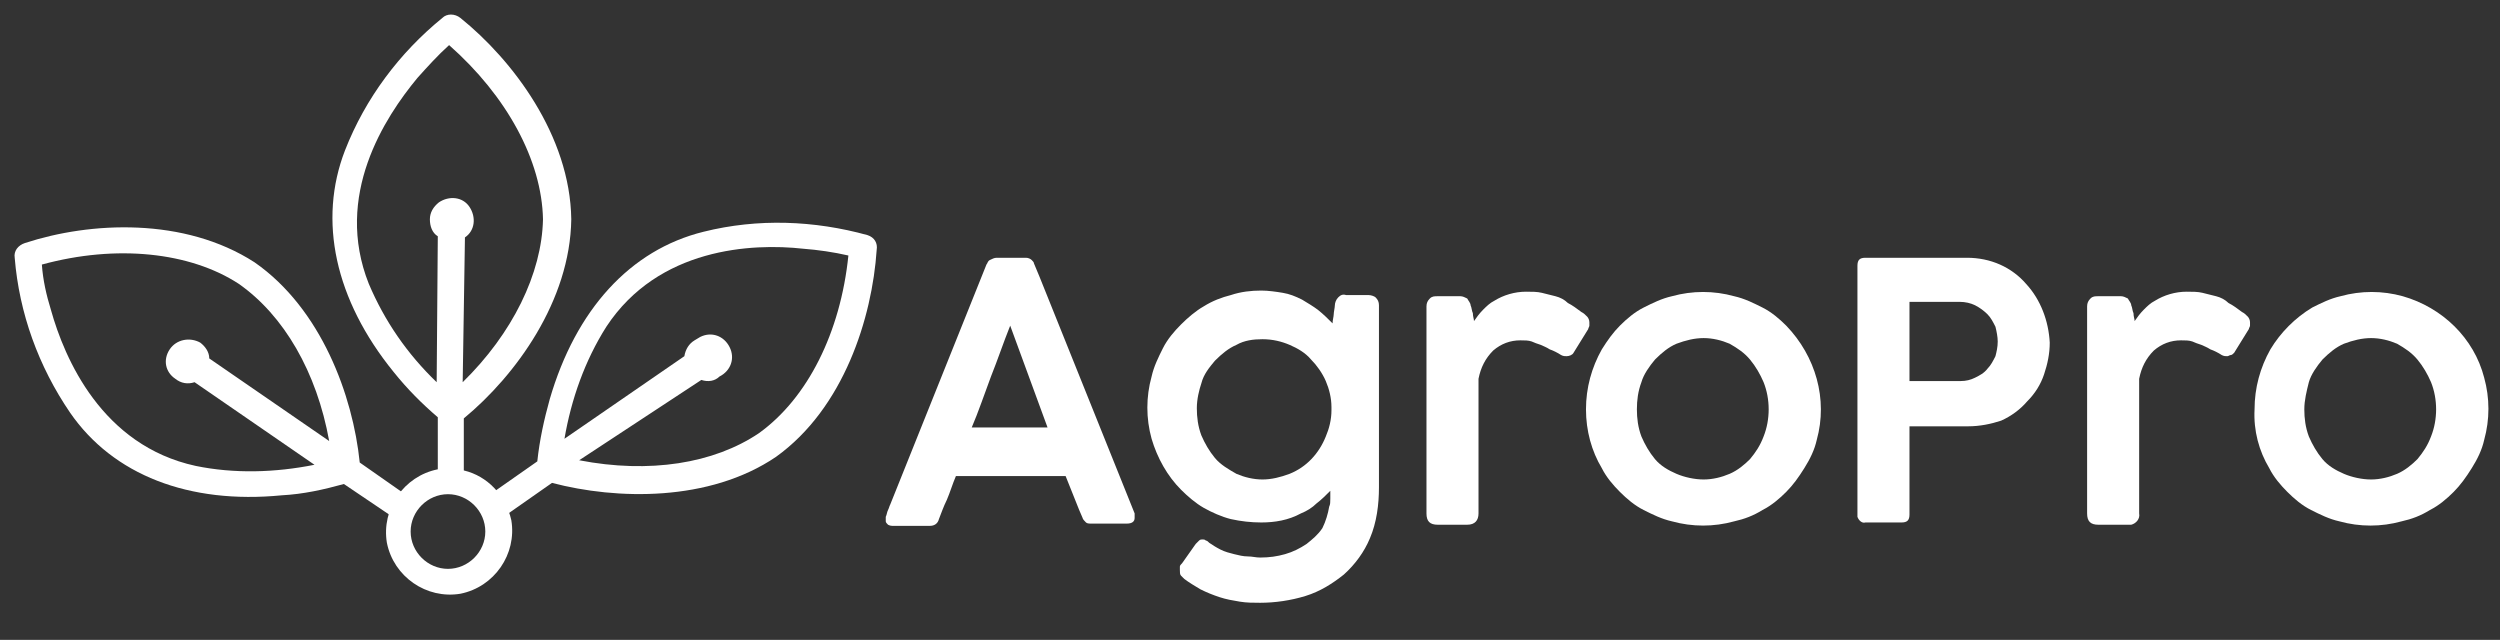
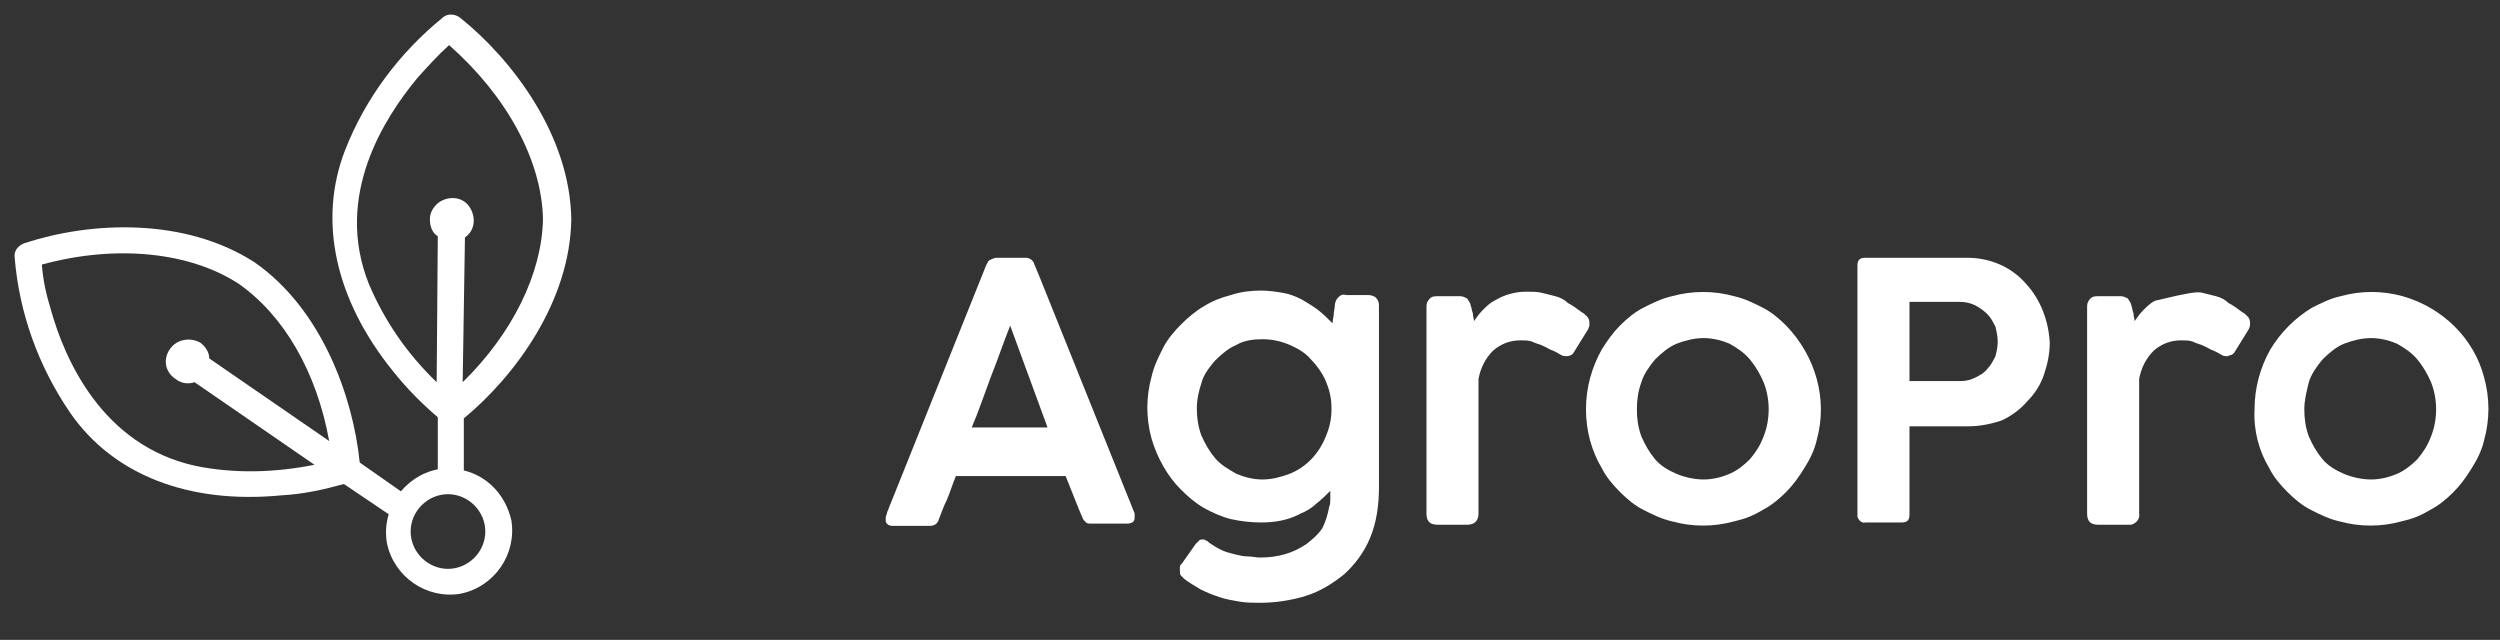
<svg xmlns="http://www.w3.org/2000/svg" width="168" height="43" viewBox="0 0 168 43" fill="none">
  <rect x="0" y="0" width="168" height="43" fill="#333333" stroke="none" />
  <g clip-path="url(#clip0_457_26703)">
    <path d="M26.91 33.59L27.214 33.209L24.174 31.081C23.718 26.596 21.589 20.742 17.104 17.626C12.391 14.585 6.081 14.889 1.672 16.333C1.216 16.485 0.912 16.866 0.988 17.322C1.292 21.047 2.585 24.619 4.713 27.736C7.602 31.917 12.695 33.894 18.928 33.285C20.373 33.209 21.741 32.905 23.11 32.525L26.15 34.578L26.302 34.35L26.91 33.59ZM11.403 23.479C10.947 24.163 11.099 25 11.783 25.456C12.163 25.76 12.619 25.836 13.075 25.684L21.133 31.233C18.472 31.765 15.736 31.841 13.151 31.309C6.842 29.941 4.333 24.087 3.421 20.819C3.117 19.83 2.889 18.842 2.813 17.778C7.83 16.409 12.771 16.942 16.04 19.07C19.081 21.199 21.285 25 22.121 29.637L14.063 24.087C14.063 23.631 13.759 23.251 13.455 23.023C12.771 22.643 11.859 22.795 11.403 23.479Z" fill="white" />
-     <path d="M58.304 15.802C54.732 14.813 50.931 14.661 47.282 15.573C42.341 16.79 38.692 20.819 36.943 26.824C36.563 28.192 36.259 29.561 36.107 31.005L33.066 33.134L33.218 33.362L33.751 34.198L34.055 34.578L37.095 32.45C41.428 33.59 47.662 33.742 52.147 30.701C56.708 27.432 58.608 21.351 58.913 16.79C58.989 16.334 58.761 15.954 58.304 15.802ZM47.13 25.532C47.586 25.684 48.042 25.608 48.346 25.304C49.106 24.924 49.41 24.087 49.03 23.327C48.65 22.567 47.814 22.263 47.054 22.643C46.902 22.719 46.826 22.795 46.674 22.871C46.294 23.099 46.066 23.479 45.989 23.936L37.932 29.485C38.388 26.824 39.3 24.24 40.744 21.959C44.241 16.638 50.551 16.334 53.971 16.714C54.96 16.79 56.024 16.942 57.012 17.17C56.48 22.339 54.276 26.748 51.007 29.105C47.966 31.157 43.633 31.841 38.92 30.929L47.13 25.532Z" fill="white" />
    <path d="M31.168 31.613V28.116C34.665 25.228 38.314 20.211 38.39 14.737C38.314 9.112 34.437 4.019 30.94 1.206C30.56 0.902 30.028 0.902 29.724 1.206C26.835 3.563 24.555 6.603 23.186 10.1C21.362 14.813 22.502 20.135 26.455 25C27.367 26.14 28.356 27.128 29.42 28.041V31.537C27.139 31.993 25.619 34.198 25.999 36.478C26.455 38.759 28.66 40.279 30.94 39.899C33.221 39.443 34.741 37.239 34.361 34.958C33.981 33.286 32.765 31.993 31.168 31.613ZM31.244 15.954C31.928 15.498 32.005 14.585 31.548 13.901C31.092 13.217 30.18 13.141 29.496 13.597C29.116 13.901 28.888 14.281 28.888 14.737C28.888 15.193 29.04 15.649 29.42 15.878L29.344 25.684C27.367 23.784 25.847 21.579 24.783 19.07C22.426 13.141 25.847 7.896 28.052 5.235C28.736 4.475 29.42 3.715 30.18 3.031C34.057 6.451 36.413 10.784 36.489 14.737C36.413 18.386 34.437 22.415 31.092 25.684L31.244 15.954ZM30.104 38.227C28.736 38.227 27.595 37.087 27.595 35.718C27.595 34.35 28.736 33.21 30.104 33.21C31.472 33.21 32.613 34.35 32.613 35.718C32.613 37.087 31.472 38.227 30.104 38.227Z" fill="white" />
    <path d="M59.523 34.73C59.599 34.578 59.599 34.426 59.675 34.274C59.752 34.122 59.752 34.046 59.828 33.894L66.289 17.778C66.365 17.702 66.365 17.55 66.517 17.474C66.669 17.398 66.821 17.322 66.973 17.322H68.95C69.102 17.322 69.254 17.398 69.33 17.474C69.406 17.55 69.482 17.626 69.482 17.702L69.862 18.614L76.247 34.502C76.247 34.578 76.247 34.578 76.247 34.654C76.247 34.73 76.247 34.73 76.247 34.806C76.247 35.034 76.095 35.186 75.715 35.186H73.359C73.207 35.186 73.055 35.186 72.979 35.11C72.903 35.034 72.751 34.882 72.751 34.806L72.522 34.274C72.371 33.894 72.219 33.514 72.066 33.133C71.914 32.754 71.762 32.373 71.61 31.993H64.237C64.008 32.525 63.856 33.057 63.628 33.59C63.4 34.046 63.248 34.502 63.096 34.882C63.02 35.186 62.792 35.338 62.488 35.338H60.056C59.904 35.338 59.828 35.338 59.675 35.262C59.599 35.186 59.523 35.11 59.523 35.034C59.523 34.806 59.523 34.73 59.523 34.73ZM67.885 21.883C67.429 23.023 67.049 24.163 66.593 25.304C66.137 26.52 65.757 27.66 65.301 28.724H70.394L67.885 21.883Z" fill="white" />
    <path d="M89.322 34.046C89.397 33.894 89.397 33.742 89.397 33.514C89.397 33.362 89.397 33.134 89.397 32.982C89.093 33.286 88.789 33.59 88.485 33.818C88.181 34.122 87.801 34.35 87.421 34.502C86.585 34.958 85.673 35.11 84.76 35.11C84.076 35.11 83.392 35.034 82.708 34.882C82.1 34.73 81.416 34.426 80.883 34.122C80.351 33.818 79.819 33.362 79.363 32.906C78.451 31.993 77.767 30.777 77.387 29.485C77.007 28.116 77.007 26.672 77.387 25.304C77.539 24.62 77.843 24.011 78.147 23.403C78.451 22.795 78.907 22.263 79.363 21.807C79.819 21.351 80.351 20.895 80.883 20.591C81.492 20.21 82.1 19.983 82.708 19.83C83.392 19.602 84.076 19.526 84.76 19.526C85.216 19.526 85.749 19.602 86.205 19.678C86.661 19.754 87.041 19.907 87.497 20.134C87.877 20.363 88.257 20.591 88.561 20.819C88.941 21.123 89.246 21.427 89.549 21.731C89.549 21.503 89.626 21.275 89.626 21.123C89.626 20.971 89.702 20.667 89.702 20.515C89.702 20.363 89.778 20.134 89.93 19.983C90.082 19.83 90.234 19.754 90.462 19.83H91.222H91.982C92.134 19.83 92.362 19.907 92.438 19.983C92.59 20.134 92.666 20.287 92.666 20.515V32.754C92.666 33.894 92.514 35.11 92.058 36.174C91.678 37.087 91.07 37.923 90.31 38.607C89.549 39.215 88.713 39.747 87.725 40.051C86.737 40.355 85.673 40.507 84.684 40.507C84.228 40.507 83.772 40.507 83.316 40.431C82.86 40.355 82.404 40.279 81.948 40.127C81.492 39.975 81.112 39.823 80.655 39.595C80.275 39.367 79.895 39.139 79.591 38.911C79.515 38.835 79.439 38.759 79.363 38.683C79.287 38.607 79.287 38.455 79.287 38.303C79.287 38.227 79.287 38.151 79.287 38.075C79.287 37.999 79.363 37.923 79.439 37.847L80.351 36.554C80.427 36.478 80.503 36.402 80.579 36.326C80.655 36.25 80.731 36.25 80.807 36.25C80.883 36.25 80.96 36.25 81.035 36.326C81.112 36.326 81.188 36.402 81.264 36.478C81.492 36.63 81.72 36.782 82.024 36.934C82.328 37.087 82.632 37.163 82.936 37.239C83.24 37.315 83.544 37.391 83.848 37.391C84.152 37.391 84.38 37.467 84.684 37.467C85.293 37.467 85.825 37.391 86.357 37.239C86.889 37.087 87.345 36.858 87.801 36.554C88.181 36.25 88.561 35.946 88.865 35.49C89.093 35.034 89.246 34.502 89.322 34.046ZM80.427 27.432C80.427 28.04 80.503 28.648 80.731 29.257C80.96 29.789 81.264 30.321 81.644 30.777C82.024 31.233 82.556 31.537 83.088 31.841C83.62 32.069 84.228 32.221 84.836 32.221C85.445 32.221 86.053 32.069 86.661 31.841C87.801 31.385 88.637 30.473 89.093 29.333C89.322 28.801 89.474 28.192 89.474 27.584V27.356C89.474 26.748 89.322 26.14 89.093 25.608C88.865 25.076 88.485 24.544 88.105 24.163C87.725 23.707 87.193 23.403 86.661 23.175C86.129 22.947 85.521 22.795 84.836 22.795C84.228 22.795 83.62 22.871 83.088 23.175C82.556 23.403 82.1 23.783 81.644 24.239C81.264 24.696 80.883 25.152 80.731 25.76C80.579 26.216 80.427 26.824 80.427 27.432Z" fill="white" />
    <path d="M95.859 20.59C95.859 20.362 95.935 20.21 96.087 20.058C96.24 19.906 96.391 19.906 96.62 19.906H98.14C98.292 19.906 98.444 19.982 98.596 20.058C98.672 20.21 98.824 20.362 98.824 20.514C98.9 20.666 98.9 20.894 98.976 21.046C98.976 21.274 99.052 21.427 99.052 21.578C99.204 21.351 99.432 21.046 99.66 20.818C99.888 20.59 100.116 20.362 100.42 20.21C101.029 19.83 101.789 19.602 102.549 19.602C102.929 19.602 103.309 19.602 103.613 19.678C103.917 19.754 104.221 19.83 104.525 19.906C104.83 19.982 105.134 20.134 105.362 20.362C105.666 20.514 105.97 20.742 106.274 20.97C106.426 21.046 106.502 21.122 106.654 21.274C106.73 21.351 106.806 21.503 106.806 21.654C106.806 21.731 106.806 21.807 106.806 21.883C106.806 21.959 106.73 22.035 106.73 22.111L105.742 23.707C105.666 23.859 105.438 23.935 105.286 23.935C105.134 23.935 105.058 23.935 104.906 23.859C104.677 23.707 104.373 23.555 104.145 23.479C103.917 23.327 103.689 23.251 103.537 23.175C103.309 23.099 103.081 23.023 102.929 22.947C102.701 22.871 102.473 22.871 102.169 22.871C101.485 22.871 100.877 23.099 100.344 23.555C99.812 24.087 99.508 24.695 99.356 25.455V34.502C99.356 34.958 99.128 35.262 98.596 35.262H96.62C96.087 35.262 95.859 35.034 95.859 34.502V20.59Z" fill="white" />
    <path d="M106.578 27.508C106.578 26.064 106.958 24.695 107.642 23.479C108.022 22.871 108.403 22.339 108.859 21.883C109.315 21.427 109.847 20.97 110.455 20.666C111.063 20.362 111.671 20.058 112.356 19.906C113.724 19.526 115.168 19.526 116.537 19.906C117.221 20.058 117.829 20.362 118.437 20.666C119.045 20.97 119.577 21.427 120.033 21.883C122.01 23.935 122.846 26.824 122.086 29.561C121.934 30.245 121.63 30.853 121.25 31.461C120.87 32.069 120.489 32.601 120.033 33.057C119.577 33.513 119.045 33.969 118.437 34.274C117.829 34.654 117.221 34.882 116.537 35.034C115.168 35.414 113.724 35.414 112.356 35.034C111.671 34.882 111.063 34.578 110.455 34.274C109.847 33.969 109.315 33.513 108.859 33.057C108.403 32.601 107.946 32.069 107.642 31.461C106.958 30.321 106.578 28.952 106.578 27.508ZM109.999 27.508C109.999 28.116 110.075 28.724 110.303 29.332C110.531 29.864 110.835 30.397 111.215 30.853C111.595 31.309 112.127 31.613 112.66 31.841C113.192 32.069 113.876 32.221 114.484 32.221C115.092 32.221 115.7 32.069 116.232 31.841C116.765 31.613 117.221 31.233 117.601 30.853C117.981 30.397 118.285 29.941 118.513 29.332C118.969 28.192 118.969 26.824 118.513 25.683C118.285 25.151 117.981 24.619 117.601 24.163C117.221 23.707 116.765 23.403 116.232 23.099C115.7 22.871 115.092 22.719 114.484 22.719C113.876 22.719 113.268 22.871 112.66 23.099C112.127 23.327 111.671 23.707 111.215 24.163C110.835 24.619 110.455 25.151 110.303 25.683C110.075 26.292 109.999 26.9 109.999 27.508Z" fill="white" />
    <path d="M124.82 17.854C124.82 17.474 124.972 17.322 125.352 17.322H132.194C132.954 17.322 133.714 17.474 134.399 17.778C135.083 18.082 135.691 18.538 136.147 19.07C137.135 20.134 137.667 21.579 137.743 23.023C137.743 23.783 137.591 24.468 137.363 25.152C137.135 25.836 136.755 26.444 136.223 26.976C135.767 27.508 135.159 27.964 134.475 28.268C133.79 28.496 133.03 28.648 132.27 28.648H128.317V34.578C128.317 34.958 128.165 35.11 127.785 35.11H125.352C125.124 35.186 124.896 34.958 124.82 34.73C124.82 34.654 124.82 34.654 124.82 34.578V17.854ZM134.247 22.947C134.247 22.643 134.171 22.263 134.095 21.959C133.942 21.655 133.79 21.351 133.562 21.123C133.334 20.895 133.03 20.667 132.726 20.515C132.422 20.363 132.042 20.287 131.738 20.287H128.317V25.608H131.738C132.118 25.608 132.422 25.532 132.726 25.38C133.03 25.228 133.334 25.076 133.562 24.772C133.79 24.544 133.942 24.239 134.095 23.935C134.171 23.631 134.247 23.327 134.247 22.947Z" fill="white" />
-     <path d="M140.254 20.59C140.254 20.362 140.33 20.21 140.482 20.058C140.634 19.906 140.786 19.906 141.014 19.906H142.534C142.686 19.906 142.839 19.982 142.991 20.058C143.067 20.21 143.219 20.362 143.219 20.514C143.295 20.666 143.295 20.894 143.371 21.046C143.371 21.274 143.447 21.427 143.447 21.578C143.599 21.351 143.827 21.046 144.055 20.818C144.283 20.59 144.511 20.362 144.815 20.21C145.423 19.83 146.183 19.602 146.944 19.602C147.324 19.602 147.704 19.602 148.008 19.678C148.312 19.754 148.616 19.83 148.92 19.906C149.224 19.982 149.528 20.134 149.756 20.362C150.06 20.514 150.364 20.742 150.668 20.97C150.82 21.046 150.896 21.122 151.048 21.274C151.124 21.351 151.201 21.503 151.201 21.654C151.201 21.731 151.201 21.807 151.201 21.883C151.201 21.959 151.124 22.035 151.124 22.111L150.136 23.707C150.06 23.783 149.984 23.859 149.908 23.859C149.832 23.859 149.756 23.935 149.68 23.935C149.528 23.935 149.452 23.935 149.3 23.859C149.072 23.707 148.768 23.555 148.54 23.479C148.312 23.327 148.084 23.251 147.932 23.175C147.704 23.099 147.476 23.023 147.324 22.947C147.096 22.871 146.867 22.871 146.563 22.871C145.879 22.871 145.271 23.099 144.739 23.555C144.207 24.087 143.903 24.695 143.751 25.455V34.502C143.827 34.882 143.523 35.186 143.219 35.262C143.143 35.262 143.067 35.262 142.991 35.262H141.014C140.482 35.262 140.254 35.034 140.254 34.502V20.59Z" fill="white" />
+     <path d="M140.254 20.59C140.254 20.362 140.33 20.21 140.482 20.058C140.634 19.906 140.786 19.906 141.014 19.906H142.534C142.686 19.906 142.839 19.982 142.991 20.058C143.067 20.21 143.219 20.362 143.219 20.514C143.295 20.666 143.295 20.894 143.371 21.046C143.371 21.274 143.447 21.427 143.447 21.578C143.599 21.351 143.827 21.046 144.055 20.818C144.283 20.59 144.511 20.362 144.815 20.21C147.324 19.602 147.704 19.602 148.008 19.678C148.312 19.754 148.616 19.83 148.92 19.906C149.224 19.982 149.528 20.134 149.756 20.362C150.06 20.514 150.364 20.742 150.668 20.97C150.82 21.046 150.896 21.122 151.048 21.274C151.124 21.351 151.201 21.503 151.201 21.654C151.201 21.731 151.201 21.807 151.201 21.883C151.201 21.959 151.124 22.035 151.124 22.111L150.136 23.707C150.06 23.783 149.984 23.859 149.908 23.859C149.832 23.859 149.756 23.935 149.68 23.935C149.528 23.935 149.452 23.935 149.3 23.859C149.072 23.707 148.768 23.555 148.54 23.479C148.312 23.327 148.084 23.251 147.932 23.175C147.704 23.099 147.476 23.023 147.324 22.947C147.096 22.871 146.867 22.871 146.563 22.871C145.879 22.871 145.271 23.099 144.739 23.555C144.207 24.087 143.903 24.695 143.751 25.455V34.502C143.827 34.882 143.523 35.186 143.219 35.262C143.143 35.262 143.067 35.262 142.991 35.262H141.014C140.482 35.262 140.254 35.034 140.254 34.502V20.59Z" fill="white" />
    <path d="M151.506 27.508C151.506 26.064 151.886 24.695 152.57 23.479C153.254 22.339 154.242 21.351 155.383 20.666C155.991 20.362 156.599 20.058 157.283 19.906C158.651 19.526 160.096 19.526 161.464 19.906C164.125 20.666 166.253 22.719 166.937 25.38C167.317 26.748 167.317 28.192 166.937 29.561C166.785 30.245 166.481 30.853 166.101 31.461C165.721 32.069 165.341 32.601 164.885 33.057C164.429 33.513 163.897 33.969 163.288 34.274C162.68 34.654 162.072 34.882 161.388 35.034C160.02 35.414 158.575 35.414 157.207 35.034C156.523 34.882 155.915 34.578 155.307 34.274C154.698 33.969 154.166 33.513 153.71 33.057C153.254 32.601 152.798 32.069 152.494 31.461C151.81 30.321 151.43 28.952 151.506 27.508ZM154.85 27.508C154.85 28.116 154.927 28.724 155.155 29.332C155.383 29.864 155.687 30.397 156.067 30.853C156.447 31.309 156.979 31.613 157.511 31.841C158.043 32.069 158.727 32.221 159.336 32.221C159.944 32.221 160.552 32.069 161.084 31.841C161.616 31.613 162.072 31.233 162.452 30.853C162.832 30.397 163.136 29.941 163.365 29.332C163.821 28.192 163.821 26.824 163.365 25.683C163.136 25.151 162.832 24.619 162.452 24.163C162.072 23.707 161.616 23.403 161.084 23.099C160.552 22.871 159.944 22.719 159.336 22.719C158.727 22.719 158.119 22.871 157.511 23.099C156.979 23.327 156.523 23.707 156.067 24.163C155.687 24.619 155.307 25.151 155.155 25.683C155.003 26.292 154.85 26.9 154.85 27.508Z" fill="white" />
  </g>
  <defs>
    <clipPath id="clip0_457_26703">
      <rect width="168" height="42" fill="white" transform="translate(0 0.299)" />
    </clipPath>
  </defs>
</svg>